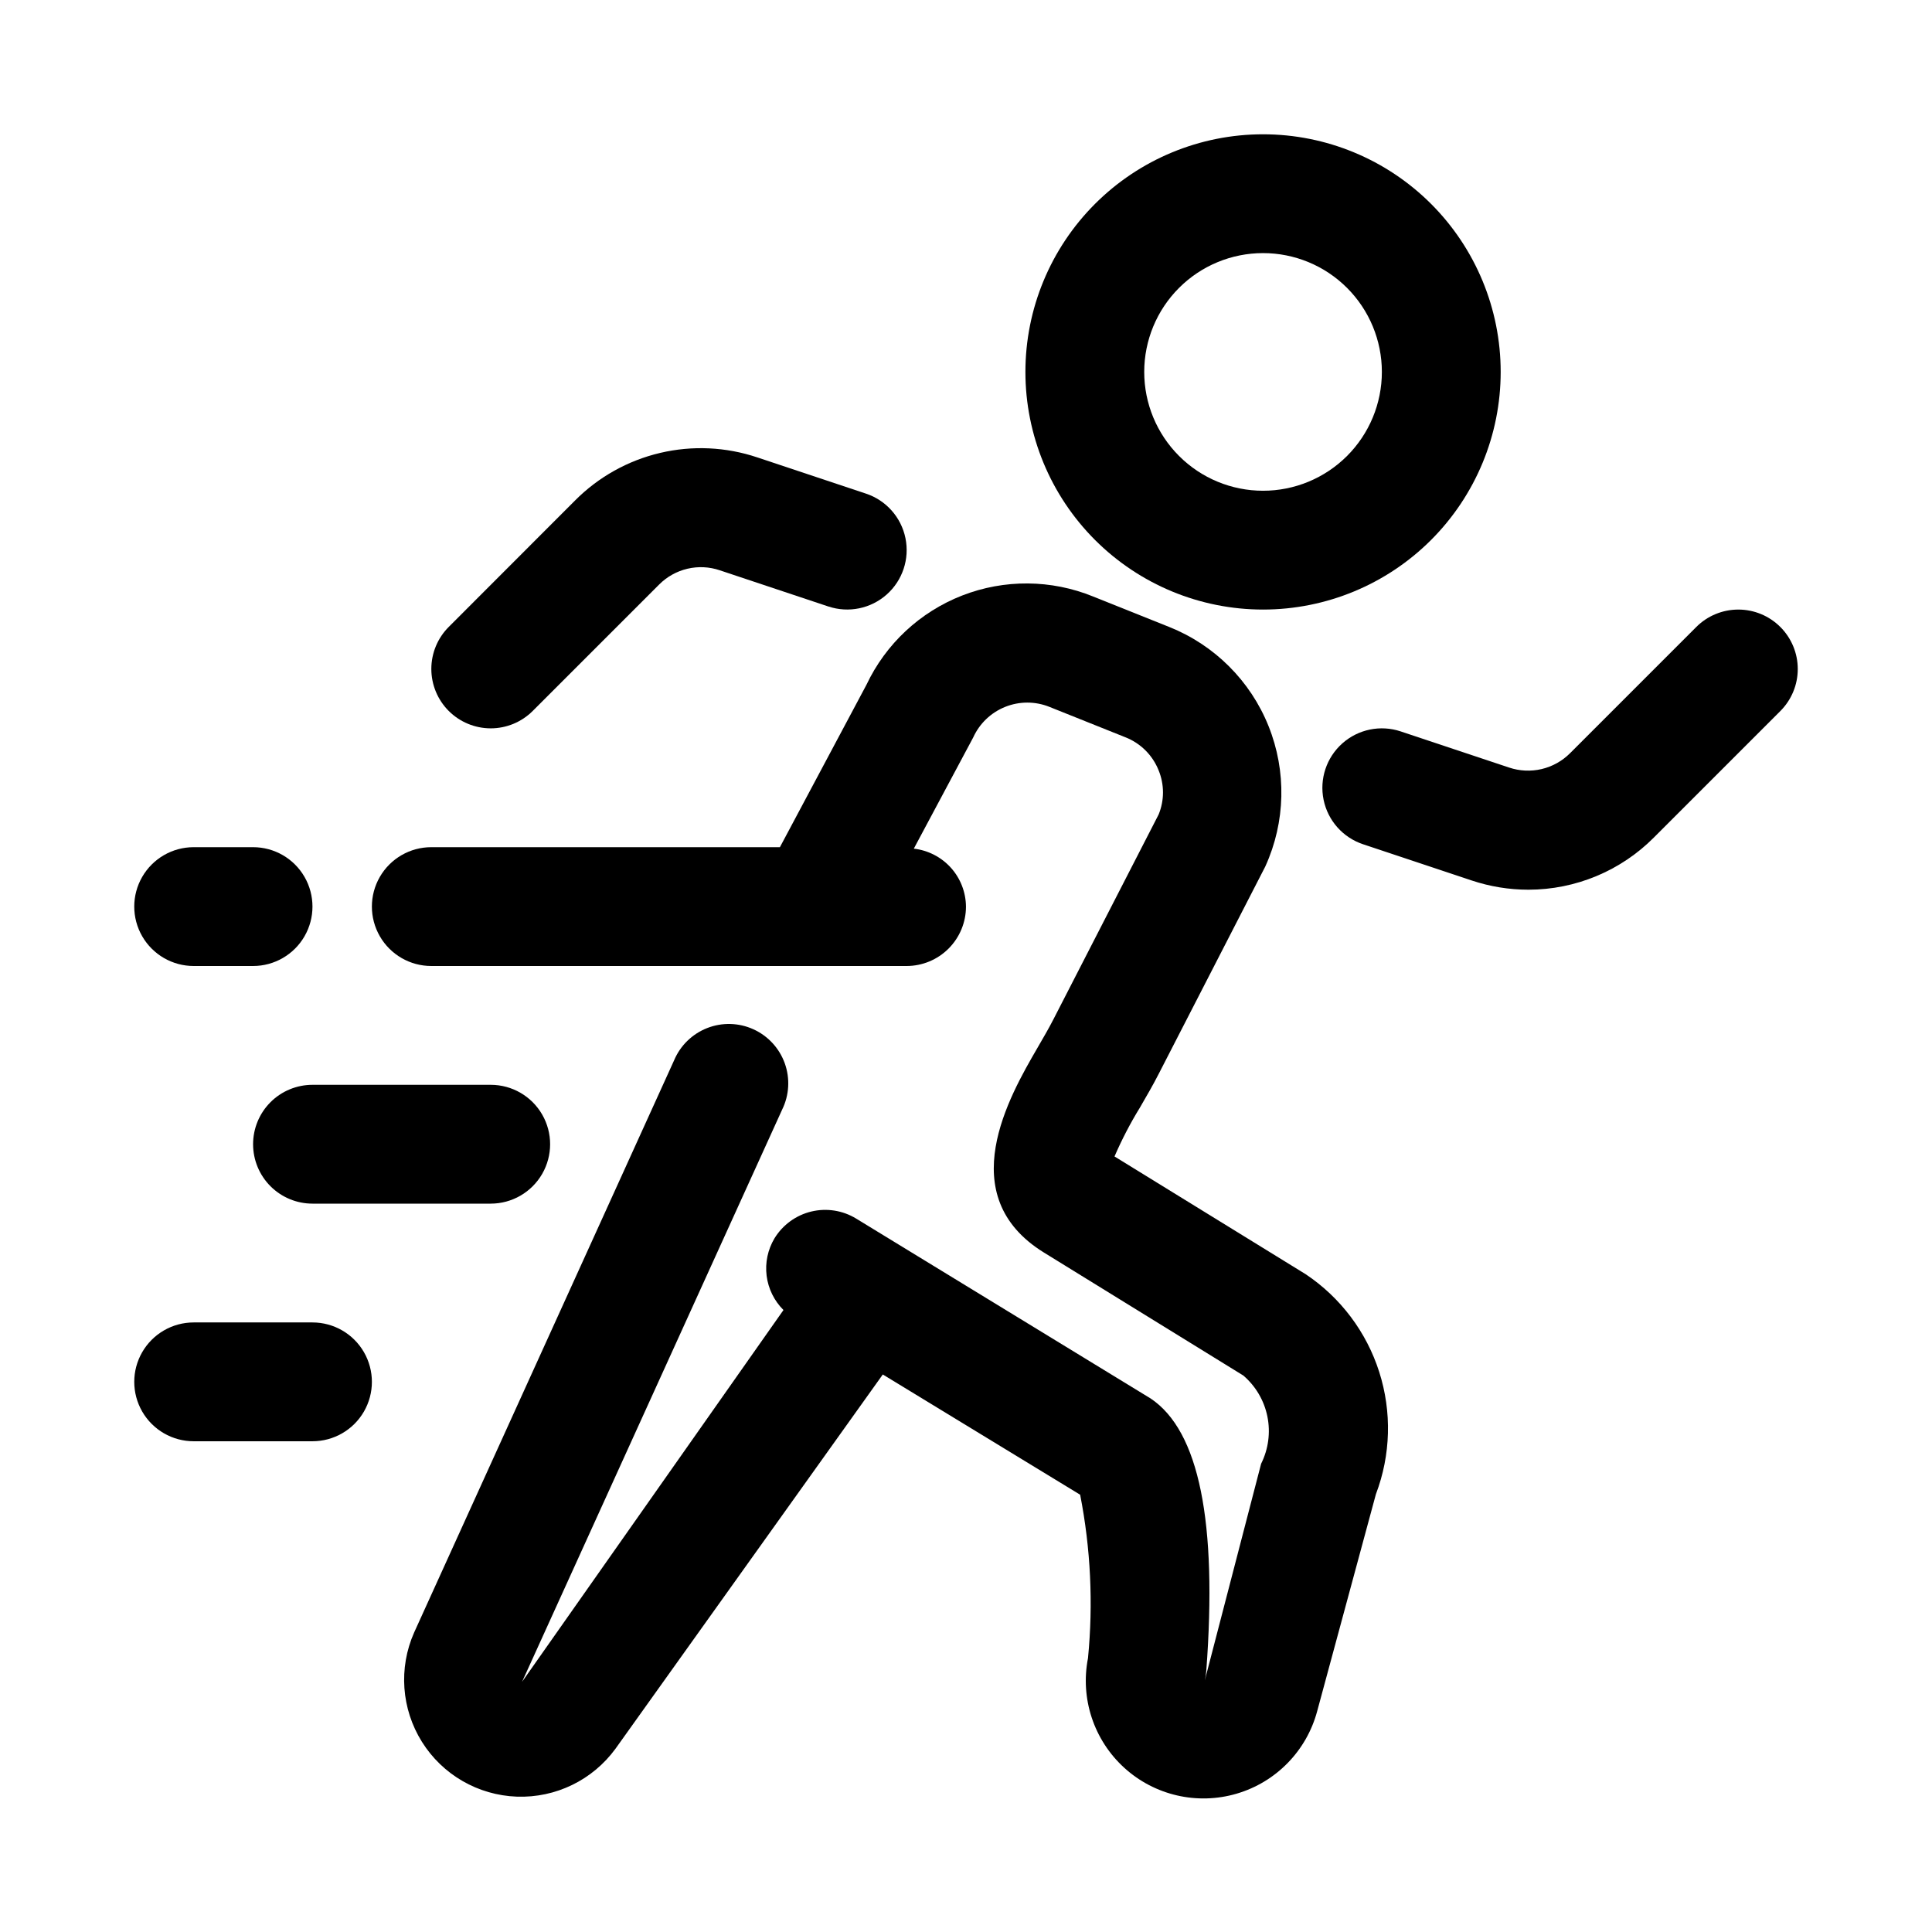
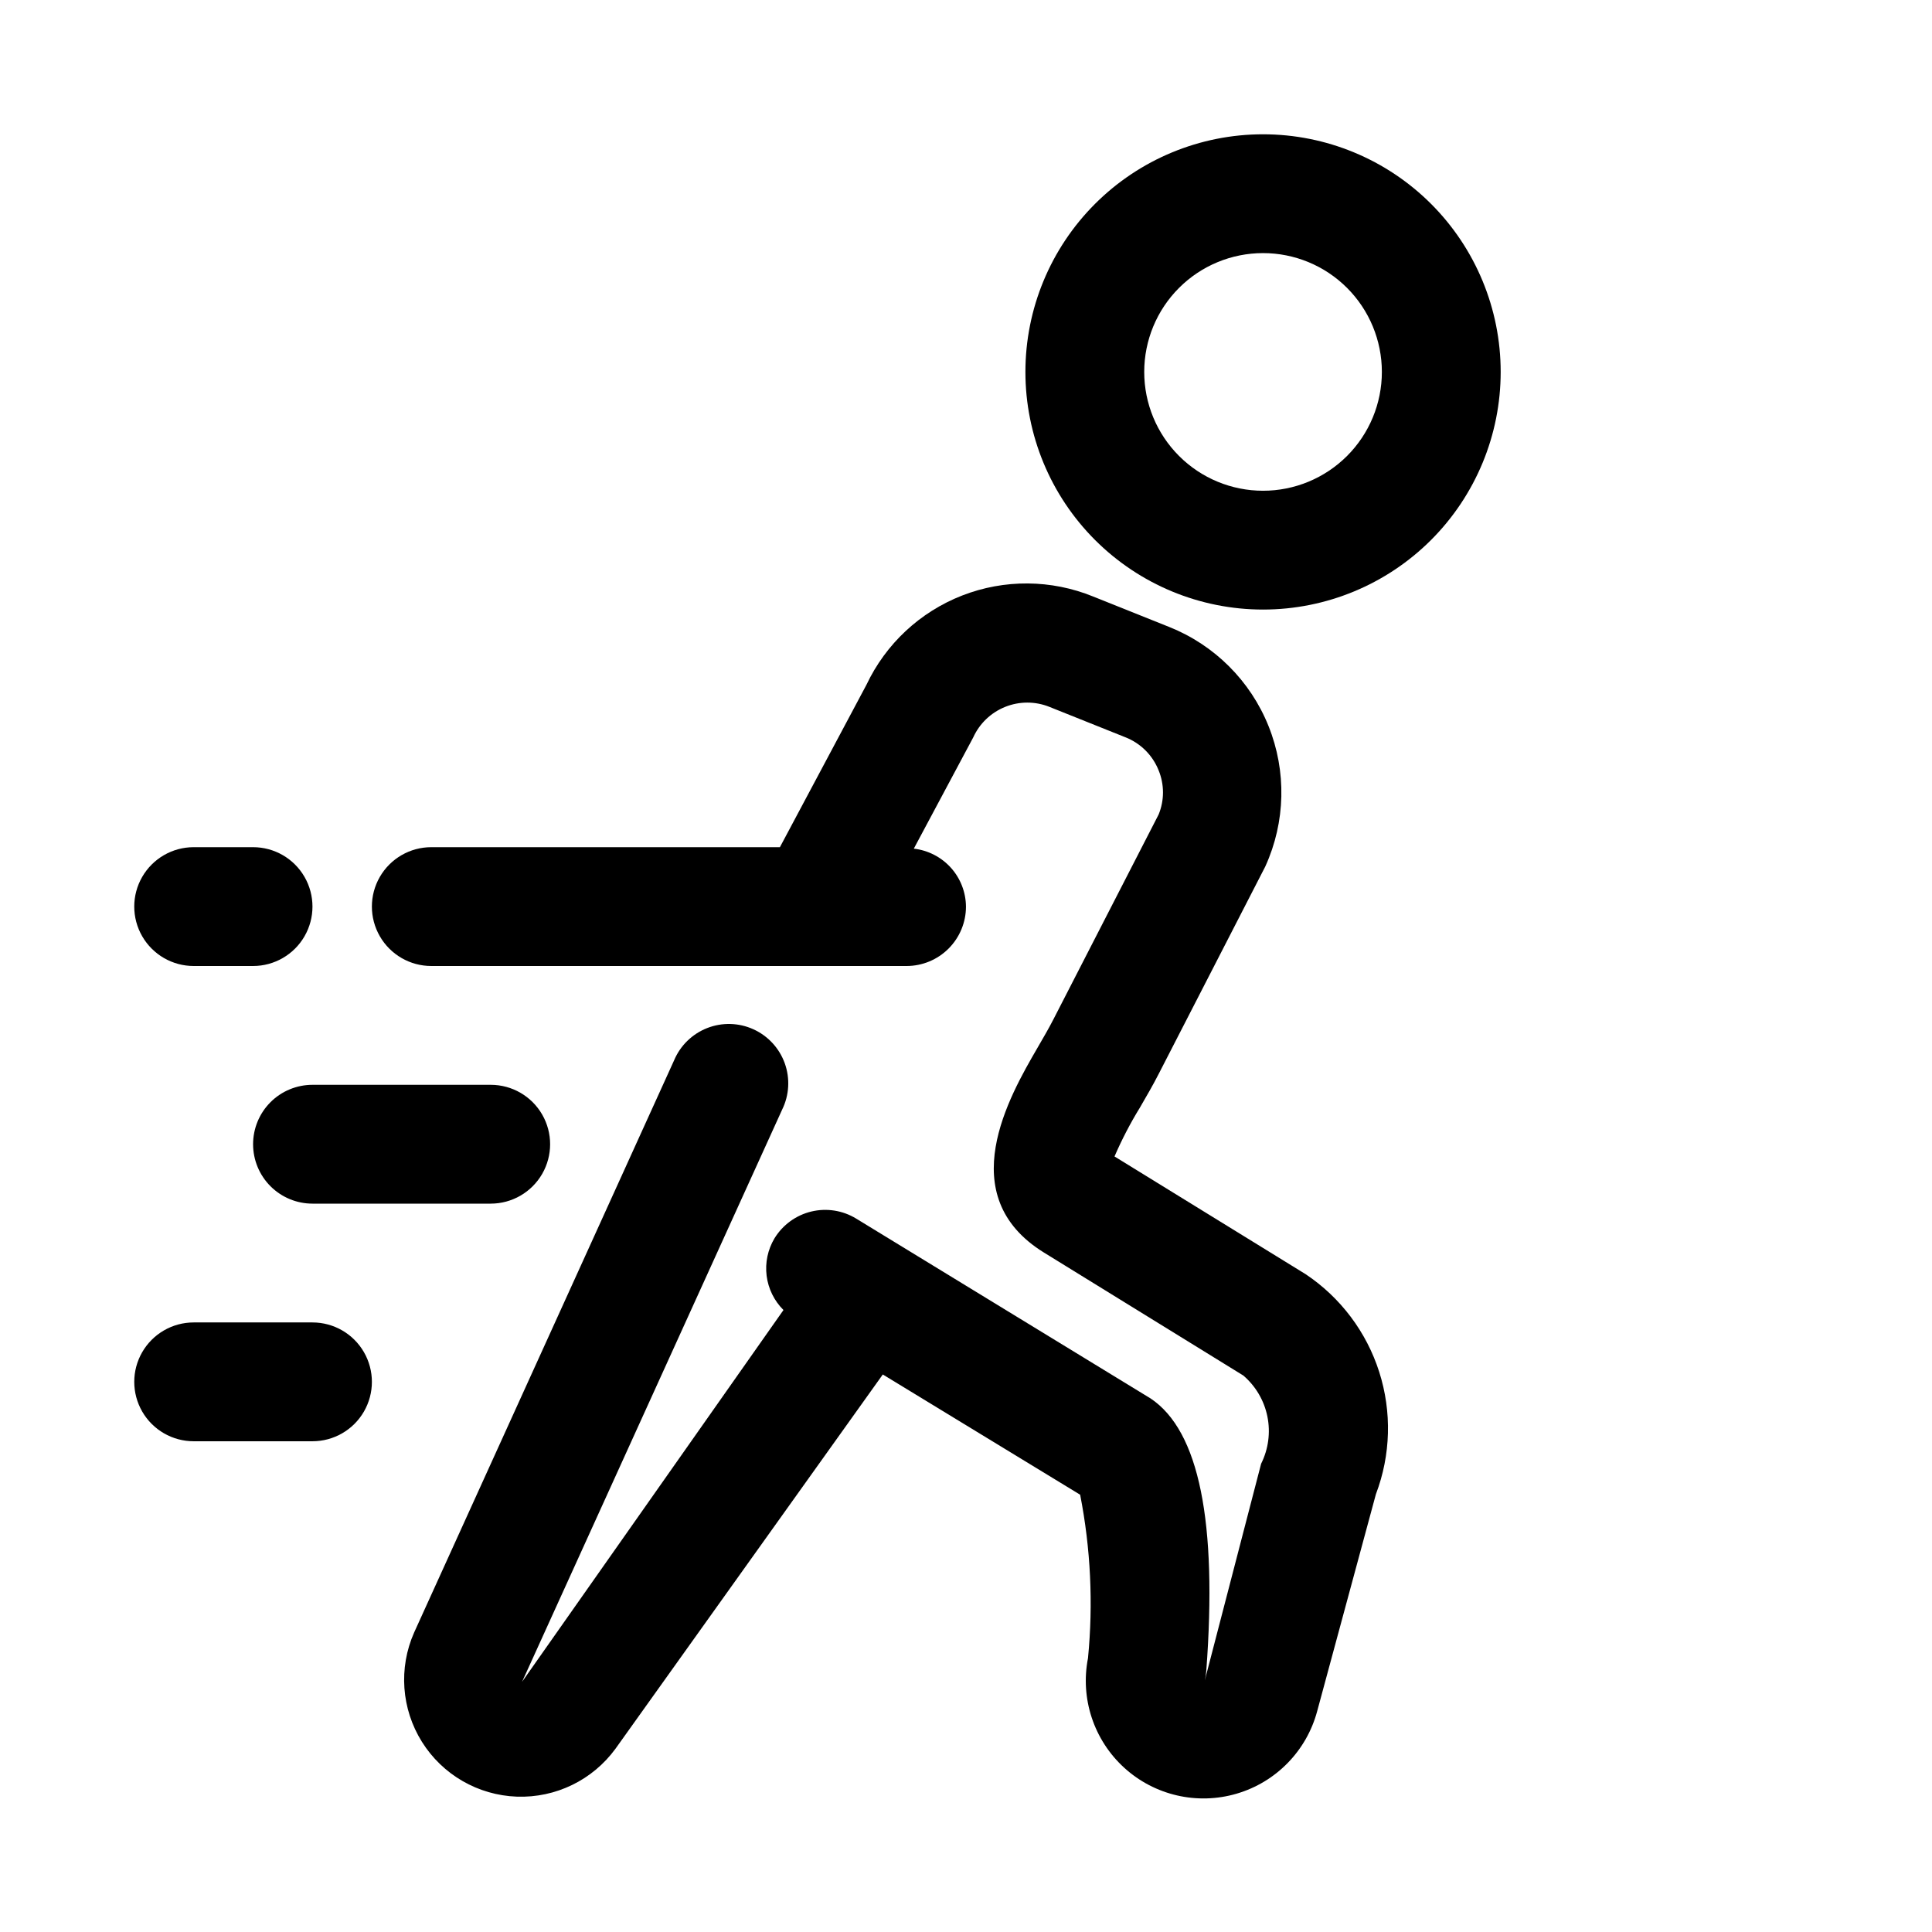
<svg xmlns="http://www.w3.org/2000/svg" fill="#000000" width="800px" height="800px" version="1.1" viewBox="144 144 512 512">
  <g>
    <path d="m478.72 305.54c16.703 0 32.719-6.637 44.531-18.445 11.809-11.812 18.445-27.828 18.445-44.531s-6.637-32.723-18.445-44.531c-11.812-11.809-27.828-18.445-44.531-18.445s-32.719 6.637-44.531 18.445c-11.809 11.809-18.445 27.828-18.445 44.531s6.637 32.719 18.445 44.531c11.812 11.809 27.828 18.445 44.531 18.445zm0-94.465c8.352 0 16.359 3.316 22.266 9.223s9.223 13.914 9.223 22.266c0 8.352-3.316 16.359-9.223 22.266s-13.914 9.223-22.266 9.223-16.359-3.316-22.266-9.223-9.223-13.914-9.223-22.266c0-8.352 3.316-16.359 9.223-22.266s13.914-9.223 22.266-9.223z" />
-     <path d="m274.05 337.02c4.176-0.004 8.18-1.66 11.129-4.613l33.473-33.473c2.062-2.082 4.668-3.539 7.516-4.211 2.852-0.672 5.836-0.527 8.605 0.418l28.766 9.59v-0.004c5.344 1.777 11.23 0.57 15.441-3.168 4.211-3.738 6.106-9.441 4.973-14.957-1.129-5.516-5.121-10.012-10.465-11.789l-28.766-9.59 0.004 0.004c-8.32-2.801-17.258-3.215-25.801-1.195-8.539 2.016-16.348 6.383-22.535 12.609l-33.473 33.504c-2.949 2.953-4.609 6.957-4.609 11.129 0 4.176 1.66 8.18 4.609 11.133 2.953 2.953 6.957 4.609 11.133 4.613z" />
-     <path d="m615.8 310.15c-2.949-2.953-6.953-4.609-11.129-4.609s-8.18 1.656-11.133 4.609l-33.473 33.473v-0.004c-2.066 2.07-4.672 3.519-7.519 4.191-2.848 0.668-5.824 0.531-8.602-0.395l-28.766-9.59h0.004c-5.344-1.777-11.23-0.566-15.441 3.172-4.211 3.738-6.109 9.441-4.977 14.957s5.121 10.008 10.465 11.785l28.766 9.59c4.852 1.621 9.934 2.453 15.051 2.453 12.5-0.008 24.477-5 33.285-13.867l33.473-33.473h-0.004c2.961-2.953 4.625-6.965 4.625-11.148 0-4.18-1.664-8.191-4.625-11.145z" />
    <path d="m211.07 447.23c0 4.176 1.66 8.18 4.609 11.133 2.953 2.953 6.957 4.613 11.133 4.613h47.234c5.625 0 10.82-3.004 13.633-7.875 2.812-4.871 2.812-10.871 0-15.742s-8.008-7.871-13.633-7.871h-47.234c-4.176 0-8.18 1.656-11.133 4.609-2.949 2.953-4.609 6.957-4.609 11.133z" />
    <path d="m195.32 400h15.746c5.625 0 10.82-3.004 13.633-7.875s2.812-10.871 0-15.742c-2.812-4.871-8.008-7.871-13.633-7.871h-15.746c-5.625 0-10.82 3-13.633 7.871-2.812 4.871-2.812 10.871 0 15.742s8.008 7.875 13.633 7.875z" />
    <path d="m226.81 494.46h-31.488c-5.625 0-10.82 3.004-13.633 7.875-2.812 4.871-2.812 10.871 0 15.742s8.008 7.871 13.633 7.871h31.488c5.625 0 10.824-3 13.637-7.871s2.812-10.871 0-15.742c-2.812-4.871-8.012-7.875-13.637-7.875z" />
    <path d="m490.02 481.68-50.664-31.207c1.934-4.473 4.184-8.805 6.738-12.957 1.777-3.055 3.527-6.078 5.008-8.988l28.246-54.961-0.004-0.004c5.34-11.746 5.641-25.168 0.832-37.145-4.809-11.977-14.309-21.461-26.289-26.254l-20.184-8.078c-11.109-4.527-23.535-4.621-34.711-0.27-11.18 4.356-20.266 12.832-25.383 23.68l-22.926 43.016h-92.387c-5.625 0-10.82 3-13.633 7.871-2.812 4.871-2.812 10.871 0 15.742s8.008 7.875 13.633 7.875h125.95c4.176 0 8.18-1.66 11.133-4.613s4.613-6.957 4.613-11.133c-0.031-3.805-1.453-7.469-4-10.297s-6.043-4.625-9.824-5.055l15.742-29.473c1.676-3.688 4.707-6.59 8.469-8.098 3.758-1.512 7.957-1.516 11.715-0.008l20.184 8.078v-0.004c4.008 1.586 7.18 4.754 8.77 8.754 1.539 3.75 1.539 7.953 0 11.699l-27.898 54.316c-1.258 2.457-2.754 5.008-4.25 7.59-7.367 12.707-22.688 39.125 1.793 54.207l52.789 32.559h0.004c3.281 2.809 5.531 6.637 6.387 10.875 0.855 4.238 0.27 8.637-1.664 12.504l-14.926 57.434c0.199-0.844 0.332-1.699 0.395-2.566 2.945-39.359-1.859-63.574-14.77-72.172l-78.012-47.656c-3.562-2.176-7.844-2.852-11.906-1.871-4.059 0.98-7.562 3.535-9.742 7.098-1.781 2.981-2.516 6.469-2.086 9.914 0.434 3.441 2.004 6.644 4.465 9.09l-69.273 98.527 68.926-151.65c1.879-3.82 2.129-8.238 0.695-12.25-1.438-4.008-4.434-7.266-8.312-9.027-3.875-1.762-8.301-1.879-12.266-0.32-3.961 1.555-7.125 4.648-8.77 8.578l-68.879 151.6c-4.164 9.402-3.387 20.258 2.066 28.973 5.457 8.719 14.883 14.16 25.156 14.527 10.277 0.367 20.066-4.387 26.133-12.691l70.848-99.188 52.301 31.867c2.789 14.254 3.488 28.84 2.078 43.297-2.098 10.688 1.535 21.699 9.586 29.043 8.047 7.344 19.344 9.953 29.797 6.887 10.453-3.062 18.551-11.359 21.359-21.887l15.555-57.48c3.949-10.391 4.258-21.812 0.879-32.402-3.379-10.59-10.25-19.719-19.488-25.898z" />
  </g>
</svg>